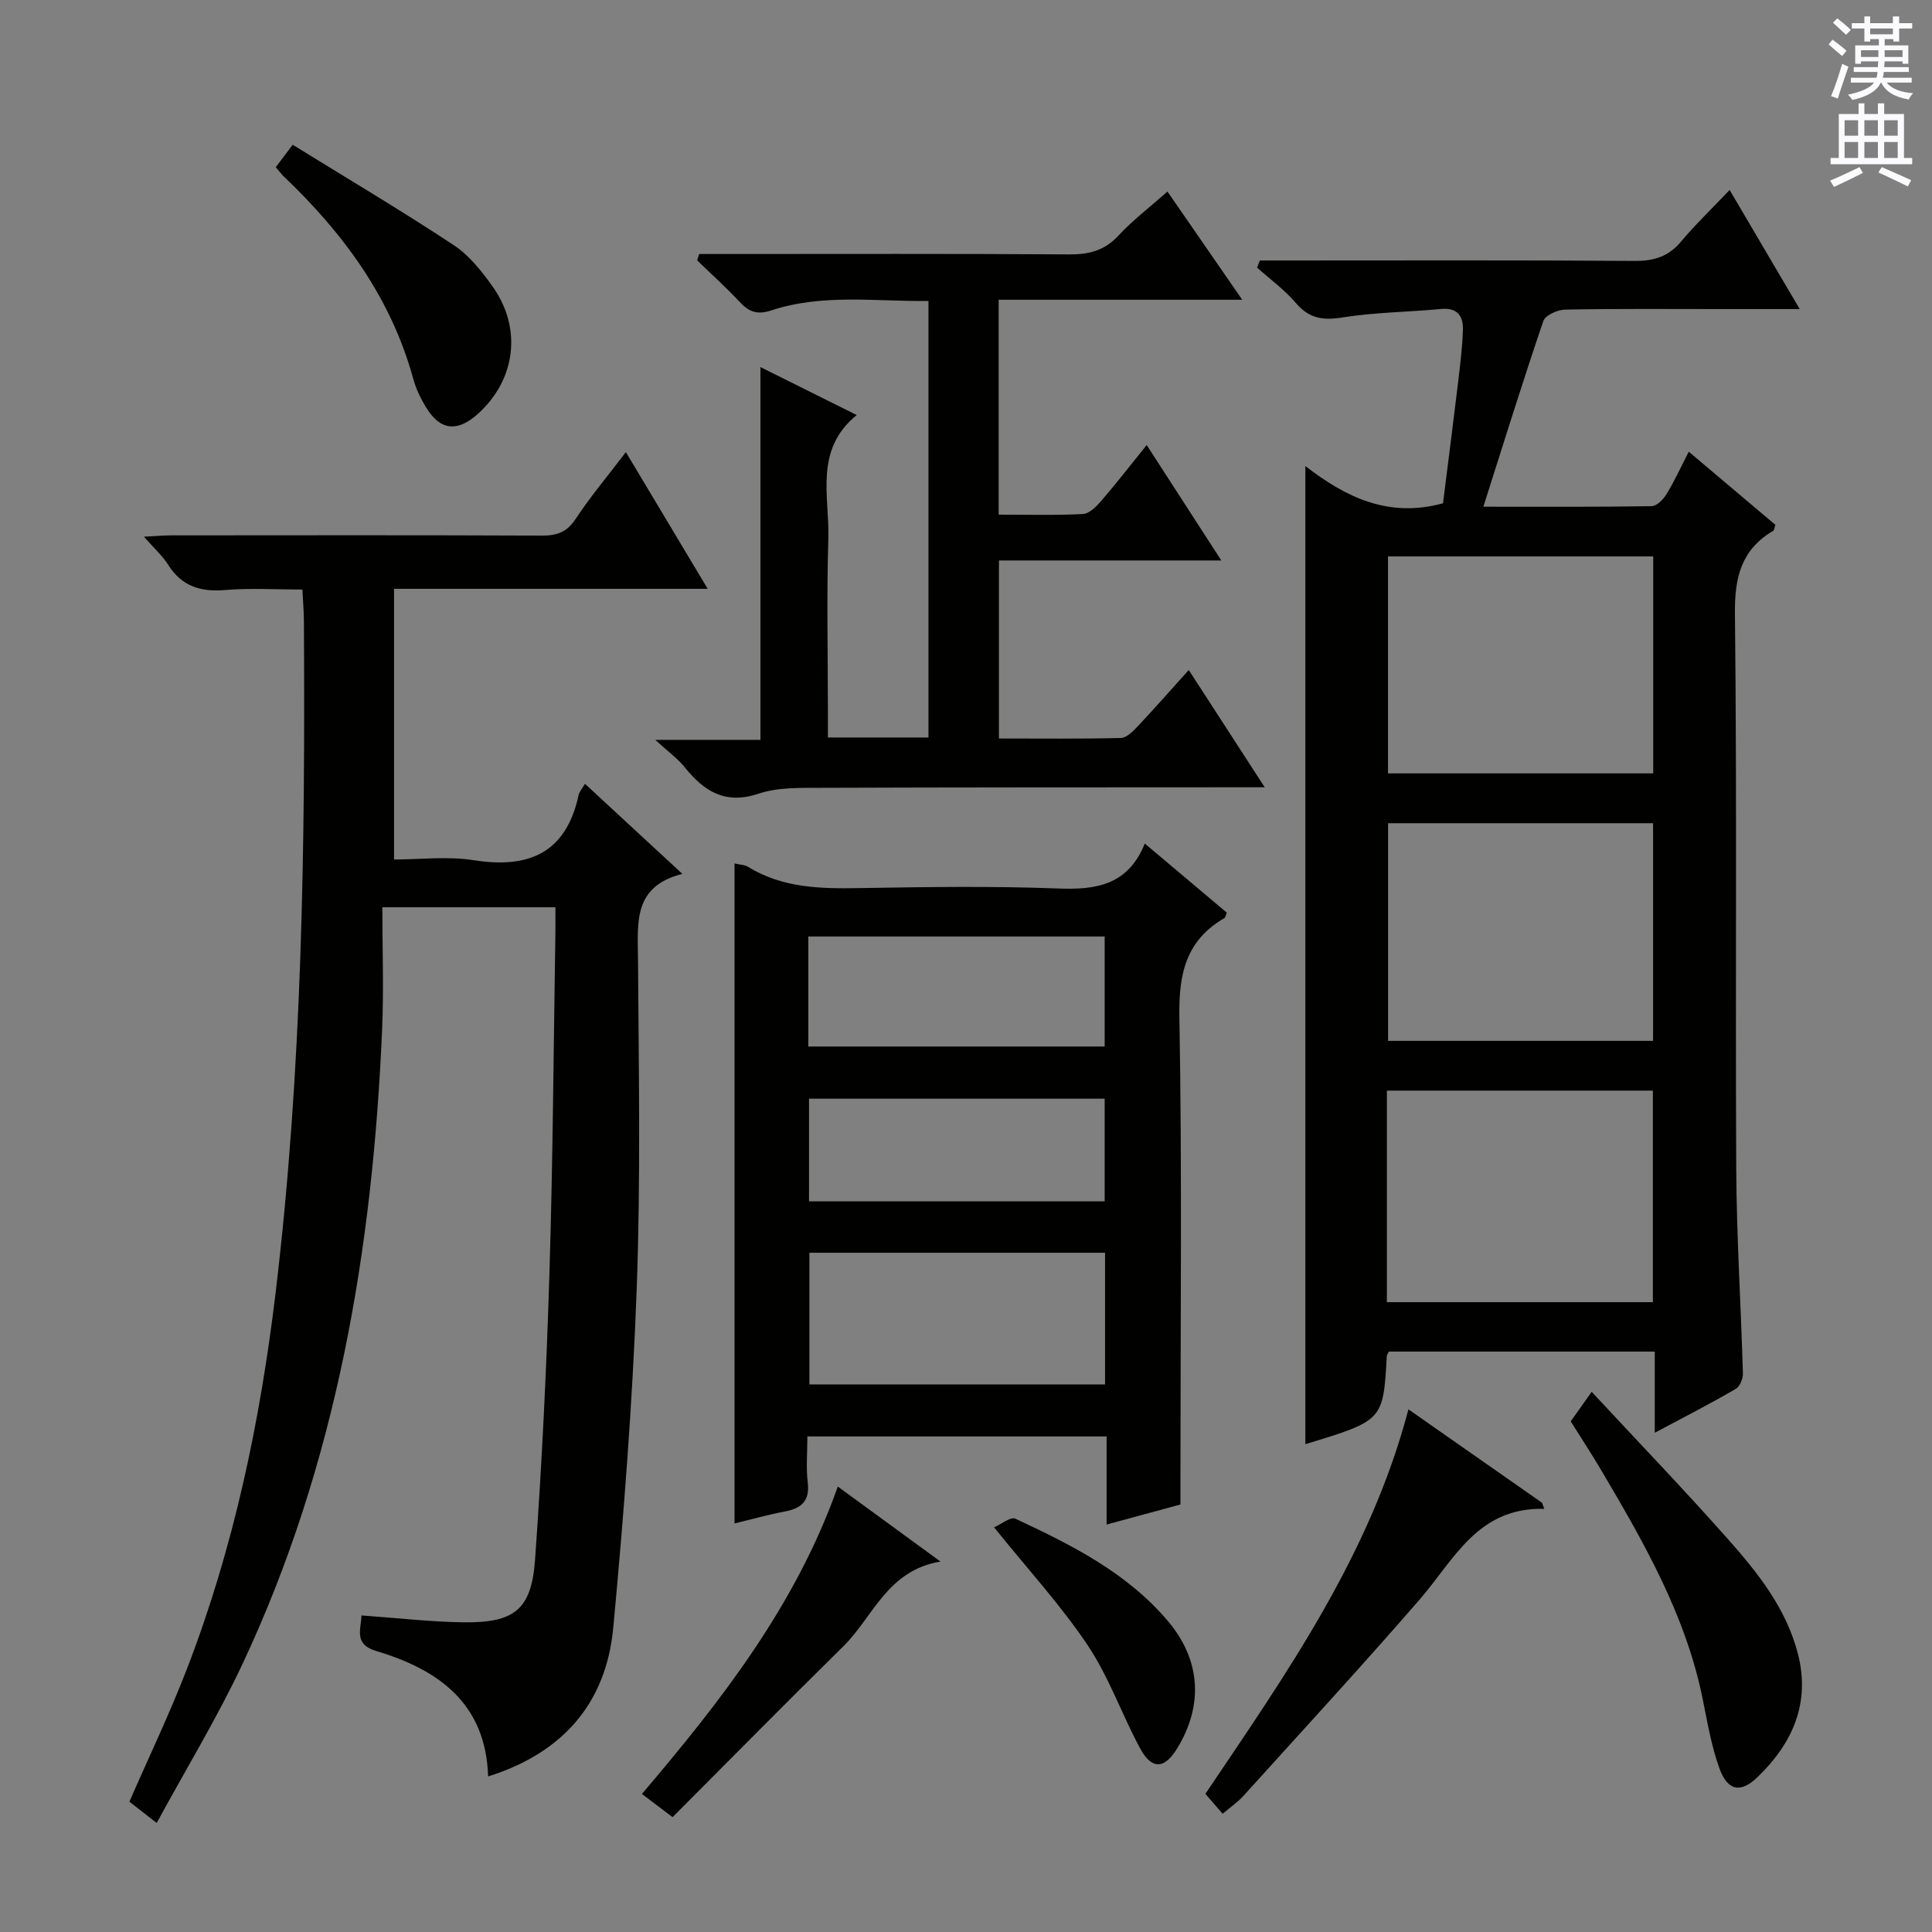
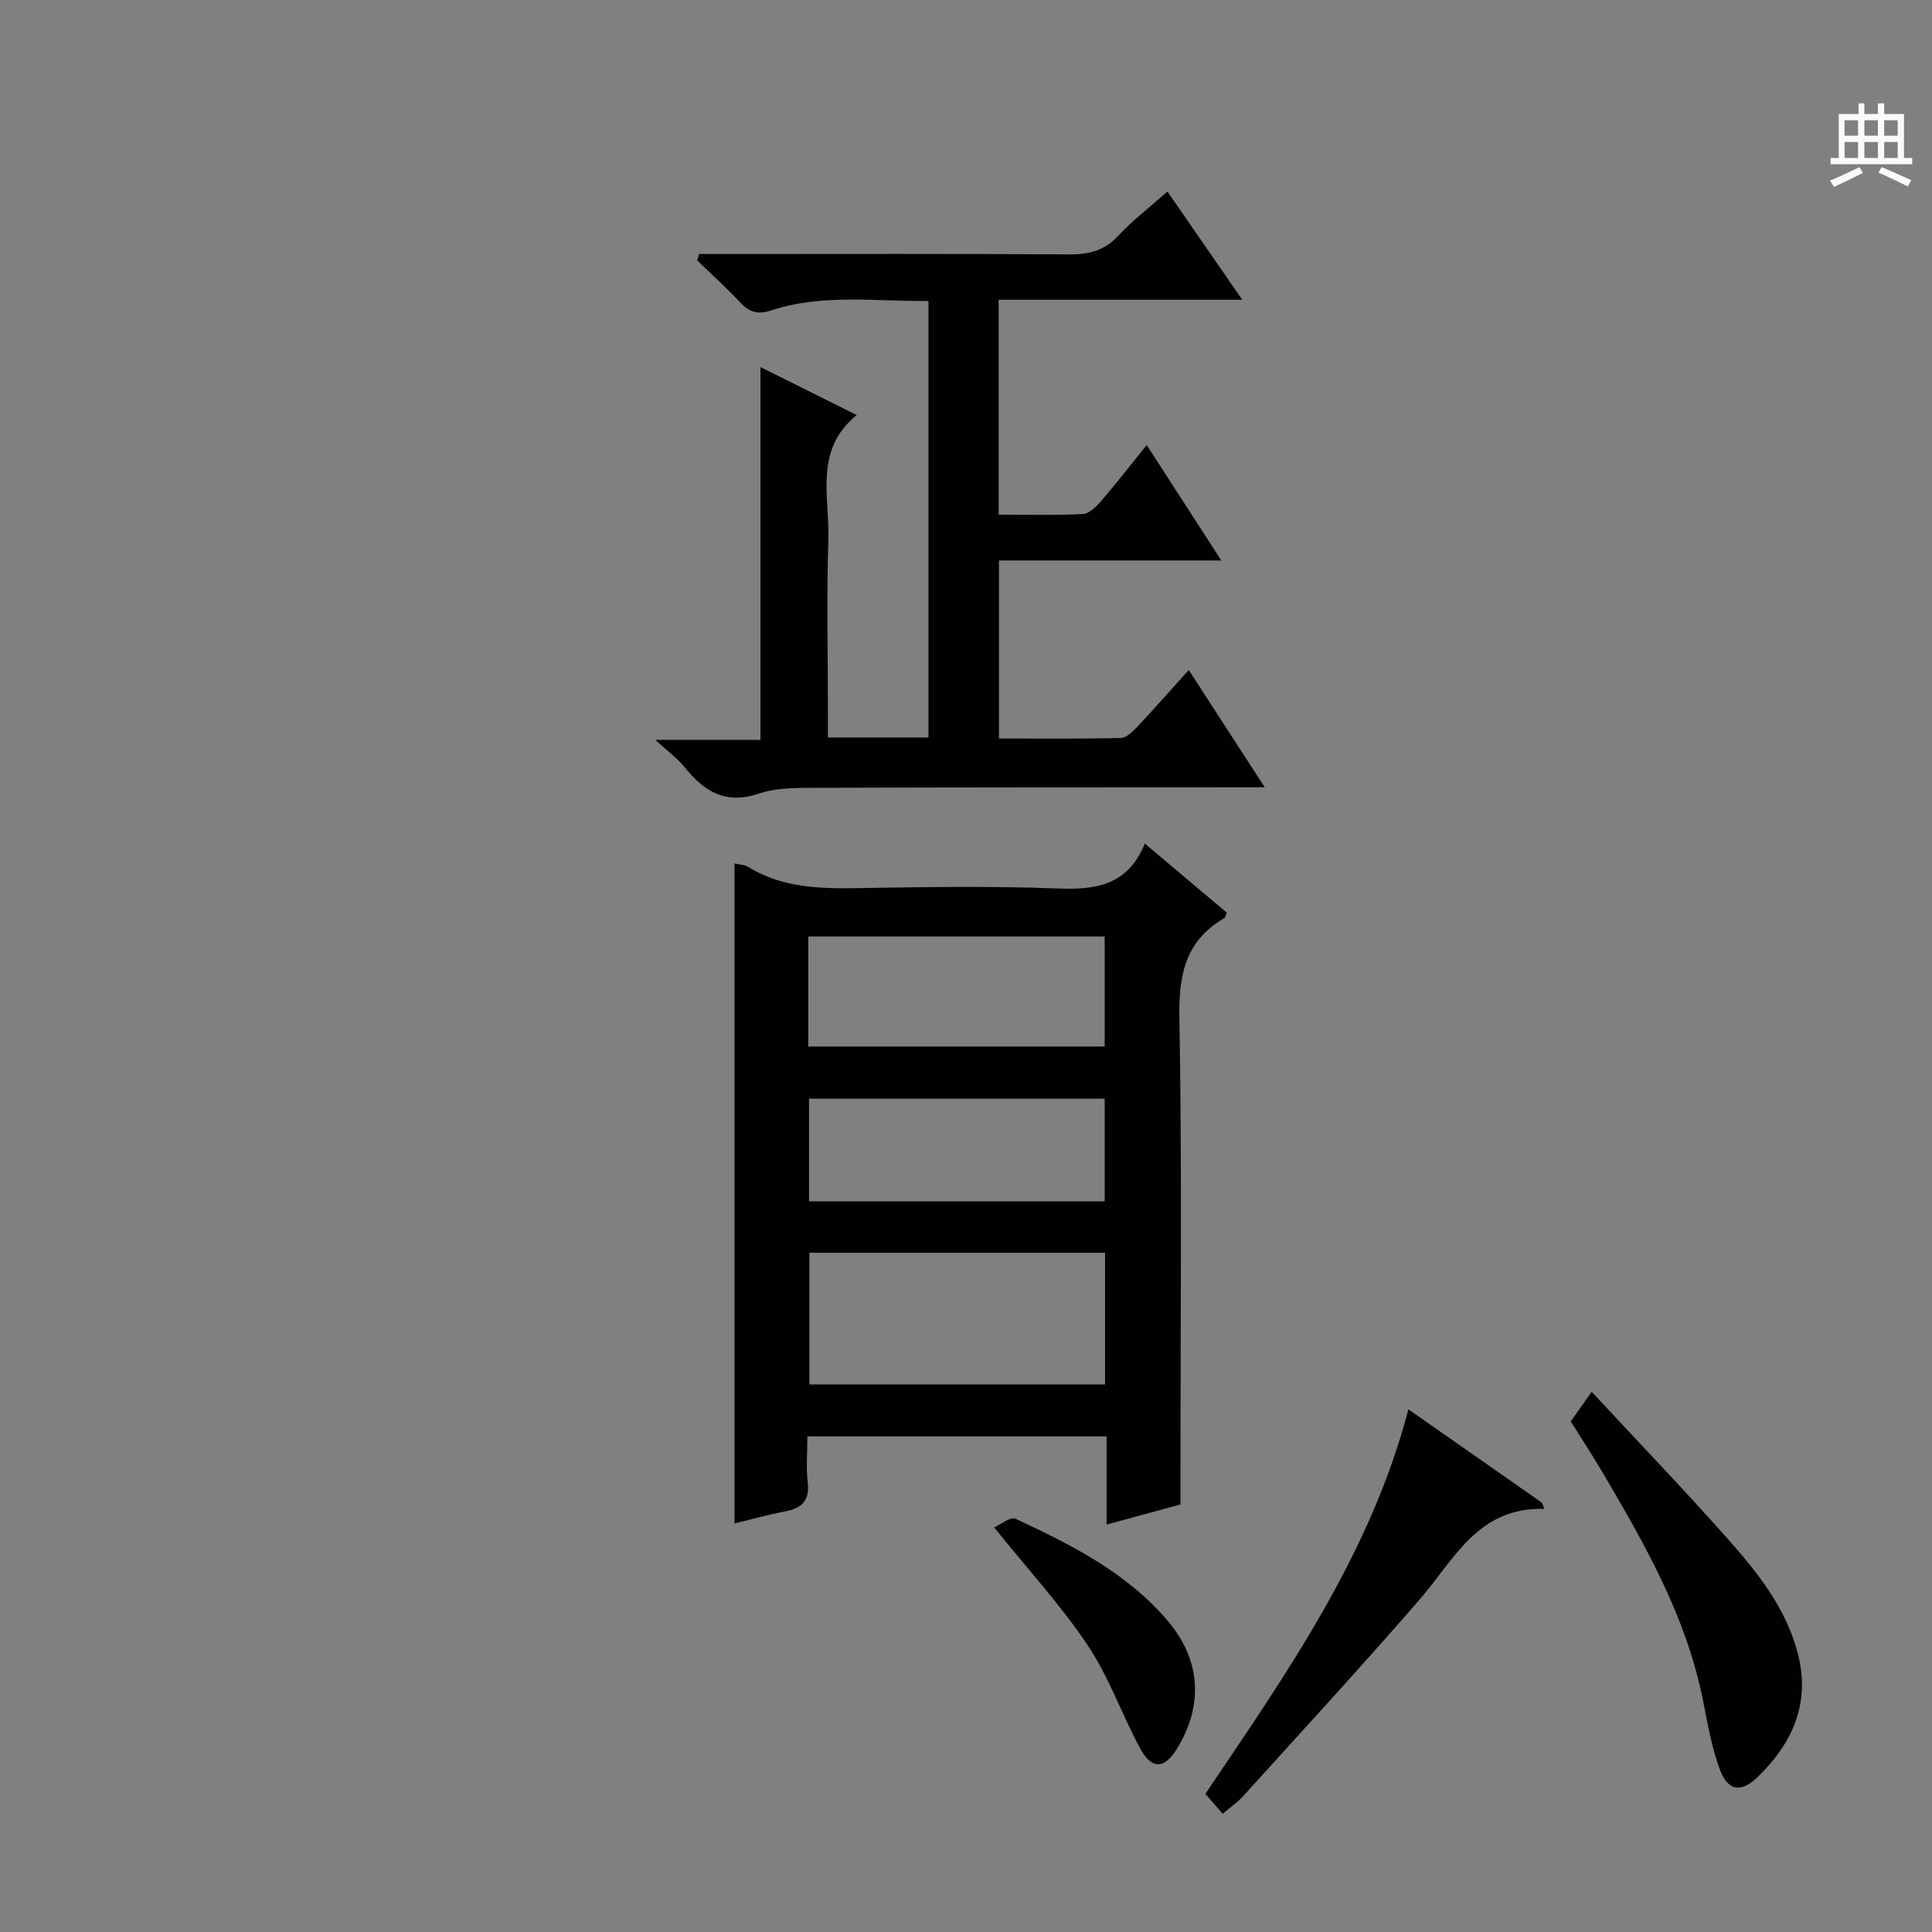
<svg xmlns="http://www.w3.org/2000/svg" enable-background="new 0 0 400 400" viewBox="0 0 400 400">
  <rect x="0" y="0" width="400" height="400" fill="#808080" stroke="none" />
  <g fill="#010100">
-     <path d="m342.6 296.64c0-6.14 0-11.27 0-16.81-18.63 0-36.84 0-55.03 0-.19.37-.44.65-.45.94-.74 13.33-.74 13.33-16.86 18.23 0-67.26 0-134.4 0-202.51 8.49 6.57 17.3 10.77 28.5 7.71 1-8.01 2.1-16.51 3.12-25.01.43-3.63.89-7.27 1-10.91.09-2.87-1.17-4.64-4.56-4.31-6.78.65-13.65.68-20.35 1.75-4.04.65-6.89.26-9.64-2.95-2.35-2.75-5.35-4.94-8.07-7.37.19-.49.39-.98.58-1.47h5.12c24.17 0 48.33-.09 72.5.09 4 .03 6.97-.9 9.57-3.99 2.98-3.55 6.34-6.77 10.07-10.7 4.99 8.49 9.49 16.12 14.51 24.66-5.94 0-11 0-16.06 0-10.83 0-21.67-.1-32.5.11-1.57.03-4.11 1.16-4.52 2.36-4.27 12.54-8.2 25.19-12.42 38.45 11.97 0 23.41.07 34.85-.11 1.07-.02 2.42-1.42 3.09-2.52 1.62-2.65 2.92-5.51 4.59-8.76 6.19 5.23 12.11 10.23 17.93 15.14-.23.68-.23 1.11-.43 1.22-6.59 3.9-8.02 9.56-7.94 17.11.43 38.33.07 76.66.27 114.99.07 14.13.98 28.25 1.38 42.37.03 1.08-.62 2.71-1.47 3.2-5.15 3-10.45 5.72-16.78 9.09zm-55.23-181.44v44.92h54.91c0-15.22 0-29.97 0-44.92-18.4 0-36.49 0-54.91 0zm54.88 55.24c-18.56 0-36.78 0-54.86 0v45.06h54.86c0-15.22 0-30.12 0-45.06zm-55.11 99.16h55.07c0-14.69 0-29.2 0-43.8-18.57 0-36.75 0-55.07 0z" />
-     <path d="m32.44 377.43c-2.55-1.99-4.07-3.17-5.65-4.41 4.07-9.33 8.36-18.28 11.92-27.51 9.68-25.08 15.15-51.17 18.35-77.84 5.54-46.21 6.14-92.6 5.86-139.04-.01-1.97-.18-3.94-.31-6.57-5.49 0-10.79-.34-16.02.1-5.11.43-8.99-.79-11.8-5.27-1.13-1.8-2.79-3.26-4.99-5.77 2.52-.13 4.19-.28 5.86-.28 25.5-.02 50.99-.06 76.49.05 3.11.01 5.2-.67 7.02-3.44 3.09-4.68 6.73-9 10.41-13.84 5.67 9.47 11.1 18.53 16.94 28.3-22.07 0-43.3 0-64.94 0v56.04c5.39 0 11.08-.71 16.52.15 11.47 1.8 19.13-1.54 21.71-13.55.13-.6.63-1.12 1.3-2.27 6.61 6.11 13.01 12.02 20.17 18.65-10.24 2.58-9.24 10.06-9.19 17.51.15 22.83.57 45.68-.27 68.48-.86 23.39-2.67 46.76-4.85 70.07-1.46 15.53-10.33 25.91-25.91 30.8-.47-15.08-10.21-22.11-23.19-25.97-4.65-1.38-3.13-4.46-3.03-7.36 7.23.51 14.13 1.32 21.04 1.42 10.59.15 14.15-2.57 14.9-12.98 1.42-19.89 2.39-39.83 2.99-59.77.71-23.3.84-46.61 1.22-69.92.03-1.66 0-3.31 0-5.37-11.64 0-23.02 0-35.83 0 0 8.48.31 16.92-.05 25.33-1.95 45.51-9.4 89.87-28.96 131.46-5.19 11.02-11.58 21.52-17.71 32.8z" />
    <path d="m237.02 174.65c6.13 5.17 11.59 9.77 16.98 14.31-.25.58-.29 1-.5 1.12-8.01 4.64-9.48 11.61-9.32 20.53.56 31.49.22 62.99.22 94.48v6.4c-5.03 1.37-9.9 2.69-15.29 4.15 0-6.3 0-12.07 0-18.24-20.74 0-41.09 0-61.95 0 0 3.26-.29 6.42.07 9.5.46 3.82-1.25 5.37-4.7 6.03-3.39.64-6.73 1.58-10.45 2.48 0-45.76 0-91.03 0-136.64 1.04.25 2.07.25 2.81.71 7.16 4.4 15.03 4.53 23.1 4.39 13.66-.23 27.34-.44 40.99.08 7.92.32 14.53-.65 18.04-9.3zm-8.23 84.72c-20.67 0-40.88 0-61.21 0v27.26h61.21c0-9.16 0-17.95 0-27.26zm-61.44-42.7h61.36c0-7.76 0-15.19 0-22.78-20.57 0-40.92 0-61.36 0zm61.36 10.8c-20.78 0-40.99 0-61.21 0v21.25h61.21c0-7.2 0-14.11 0-21.25z" />
    <path d="m246.12 138.72c5.33 8.23 10.19 15.73 15.73 24.28-2.55 0-4.24 0-5.93 0-28.66.02-57.31 0-85.97.11-4.31.02-8.88-.13-12.85 1.2-6.95 2.33-11.31-.46-15.35-5.47-1.43-1.78-3.36-3.16-6.08-5.66h21.77c0-25.67 0-50.85 0-77.18 7.07 3.52 13.08 6.52 19.93 9.93-8.9 7.26-5.59 16.89-5.87 25.68-.37 11.82-.09 23.65-.09 35.48v5.6h20.82c0-29.98 0-59.88 0-90.38-10.99.14-21.93-1.55-32.56 1.96-2.86.95-4.6.32-6.51-1.74-2.8-3.01-5.87-5.76-8.82-8.62.14-.44.28-.88.42-1.32h5.16c23.82 0 47.65-.08 71.47.08 4.1.03 7.31-.8 10.19-3.91 2.92-3.16 6.4-5.8 10.13-9.1 5.03 7.28 9.96 14.41 15.48 22.4-17.37 0-33.73 0-50.43 0v44.49c5.91 0 11.69.17 17.44-.13 1.33-.07 2.81-1.56 3.82-2.73 3.13-3.64 6.07-7.44 9.39-11.55 5.18 8 10.08 15.59 15.45 23.9-15.81 0-30.73 0-46.04 0v36.86c8.43 0 16.85.1 25.25-.11 1.19-.03 2.52-1.4 3.49-2.42 3.41-3.62 6.68-7.35 10.56-11.65z" />
    <path d="m253.14 375.52c-1.17-1.35-2.25-2.58-3.58-4.12 16.76-24.89 34.12-49.47 42.04-79.61 9.29 6.49 18.47 12.92 27.66 19.34.16.42.31.84.47 1.26-13.8-.36-18.65 10.51-25.79 18.75-11.96 13.79-24.34 27.22-36.59 40.77-1.11 1.21-2.5 2.16-4.21 3.61z" />
    <path d="m325.2 294.28c1.21-1.7 2.44-3.43 4.34-6.12 9.68 10.42 19.17 20.29 28.25 30.54 6.17 6.95 12 14.3 14.42 23.59 2.68 10.25-1.06 18.62-8.3 25.61-3.54 3.43-6.22 2.89-7.92-1.78-1.68-4.62-2.49-9.57-3.48-14.42-3.49-17.22-12.07-32.18-20.84-47.05-2.02-3.44-4.21-6.77-6.47-10.37z" />
-     <path d="m57.09 34.62c1.01-1.33 1.87-2.48 3.51-4.65 11.22 6.93 22.44 13.59 33.31 20.76 3.22 2.12 5.85 5.44 8.12 8.65 6.16 8.7 4.7 19.42-3.23 26.43-4.21 3.72-7.71 3.28-10.61-1.5-1.1-1.82-2.07-3.82-2.63-5.87-4.58-16.73-14.4-30.08-26.74-41.84-.48-.45-.87-.99-1.73-1.98z" />
-     <path d="m139.25 376.22c-2.99-2.26-4.56-3.45-6.35-4.8 16.38-19.26 31.85-39.01 40.56-63.64 6.83 4.99 13.48 9.85 21.25 15.52-11.06 1.87-13.91 11.43-20.08 17.52-11.83 11.66-23.5 23.48-35.38 35.4z" />
    <path d="m205.82 316.22c1.41-.61 3.41-2.26 4.41-1.79 11.62 5.43 23.13 11.18 31.62 21.25 6.79 8.06 7.32 17.45 1.83 26.37-2.63 4.26-5.23 4.39-7.66-.12-3.77-7-6.42-14.71-10.81-21.27-5.51-8.25-12.31-15.63-19.39-24.44z" />
  </g>
-   <path d="m378.6 9.2.8-1c.9.7 1.9 1.4 2.9 2.3l-.9 1.1c-1.1-.9-2-1.7-2.8-2.4zm.5 10.7c.9-2.1 1.6-4.3 2.3-6.7.4.2.8.4 1.3.6-.7 2.1-1.5 4.3-2.2 6.6zm.4-15.2.9-.9c1 .8 2 1.6 2.8 2.4l-1 1c-1-.9-1.9-1.8-2.7-2.5zm12.5-1.3h1.2v1.4h2.7v1.1h-2.7v2.7h-1.2v-.5h-1.8v1.3h4.9v3.8h-1.2v-.5h-3.7c0 .4-.1.9-.1 1.2h5.1v1h-5.2c0 .5-.1.9-.2 1.2h6v1h-5.2c1.1 1.3 2.9 2 5.5 2.2-.4.4-.7.8-.9 1.3-2.9-.5-4.8-1.6-5.7-3.5h-.1c-.8 1.7-2.7 2.9-5.9 3.6-.2-.4-.6-.8-.9-1.1 2.8-.6 4.6-1.4 5.4-2.5h-4.8v-1h5.3c.1-.3.2-.7.2-1.2h-4.9v-1h5c0-.4 0-.8.1-1.2h-3.6v.5h-1.2v-3.8h4.9v-1.3h-1.8v.5h-1.2v-2.7h-2.6v-1.1h2.6v-1.4h1.2v1.4h4.7v-1.4zm-6.7 8.4h3.6c0-.4 0-.9 0-1.4h-3.6zm1.9-4.7h4.7v-1.2h-4.7zm6.7 3.3h-3.7v1.4h3.7z" fill="#fbfafc" />
  <path d="m384.7 21.4h1.3v2.2h2.8v-2.2h1.3v2.2h4.1v9.1h1.7v1.3h-16.9v-1.3h1.7v-9.1h4.1v-2.2zm.3 13.2.7 1.2c-1.8.9-3.8 1.9-6 2.9-.2-.4-.5-.8-.8-1.3 2.4-1 4.4-2 6.1-2.8zm-3.1-6.5h2.8v-3.2h-2.8zm0 4.6h2.8v-3.3h-2.8zm4.1-4.6h2.8v-3.2h-2.8zm0 4.6h2.8v-3.3h-2.8zm3.6 1.9c2.1.9 4.1 1.8 6.1 2.7l-.7 1.3c-2.2-1.1-4.2-2-6.1-2.9zm3.3-9.7h-2.8v3.2h2.8zm-2.8 7.8h2.8v-3.3h-2.8z" fill="#fbfafc" />
</svg>